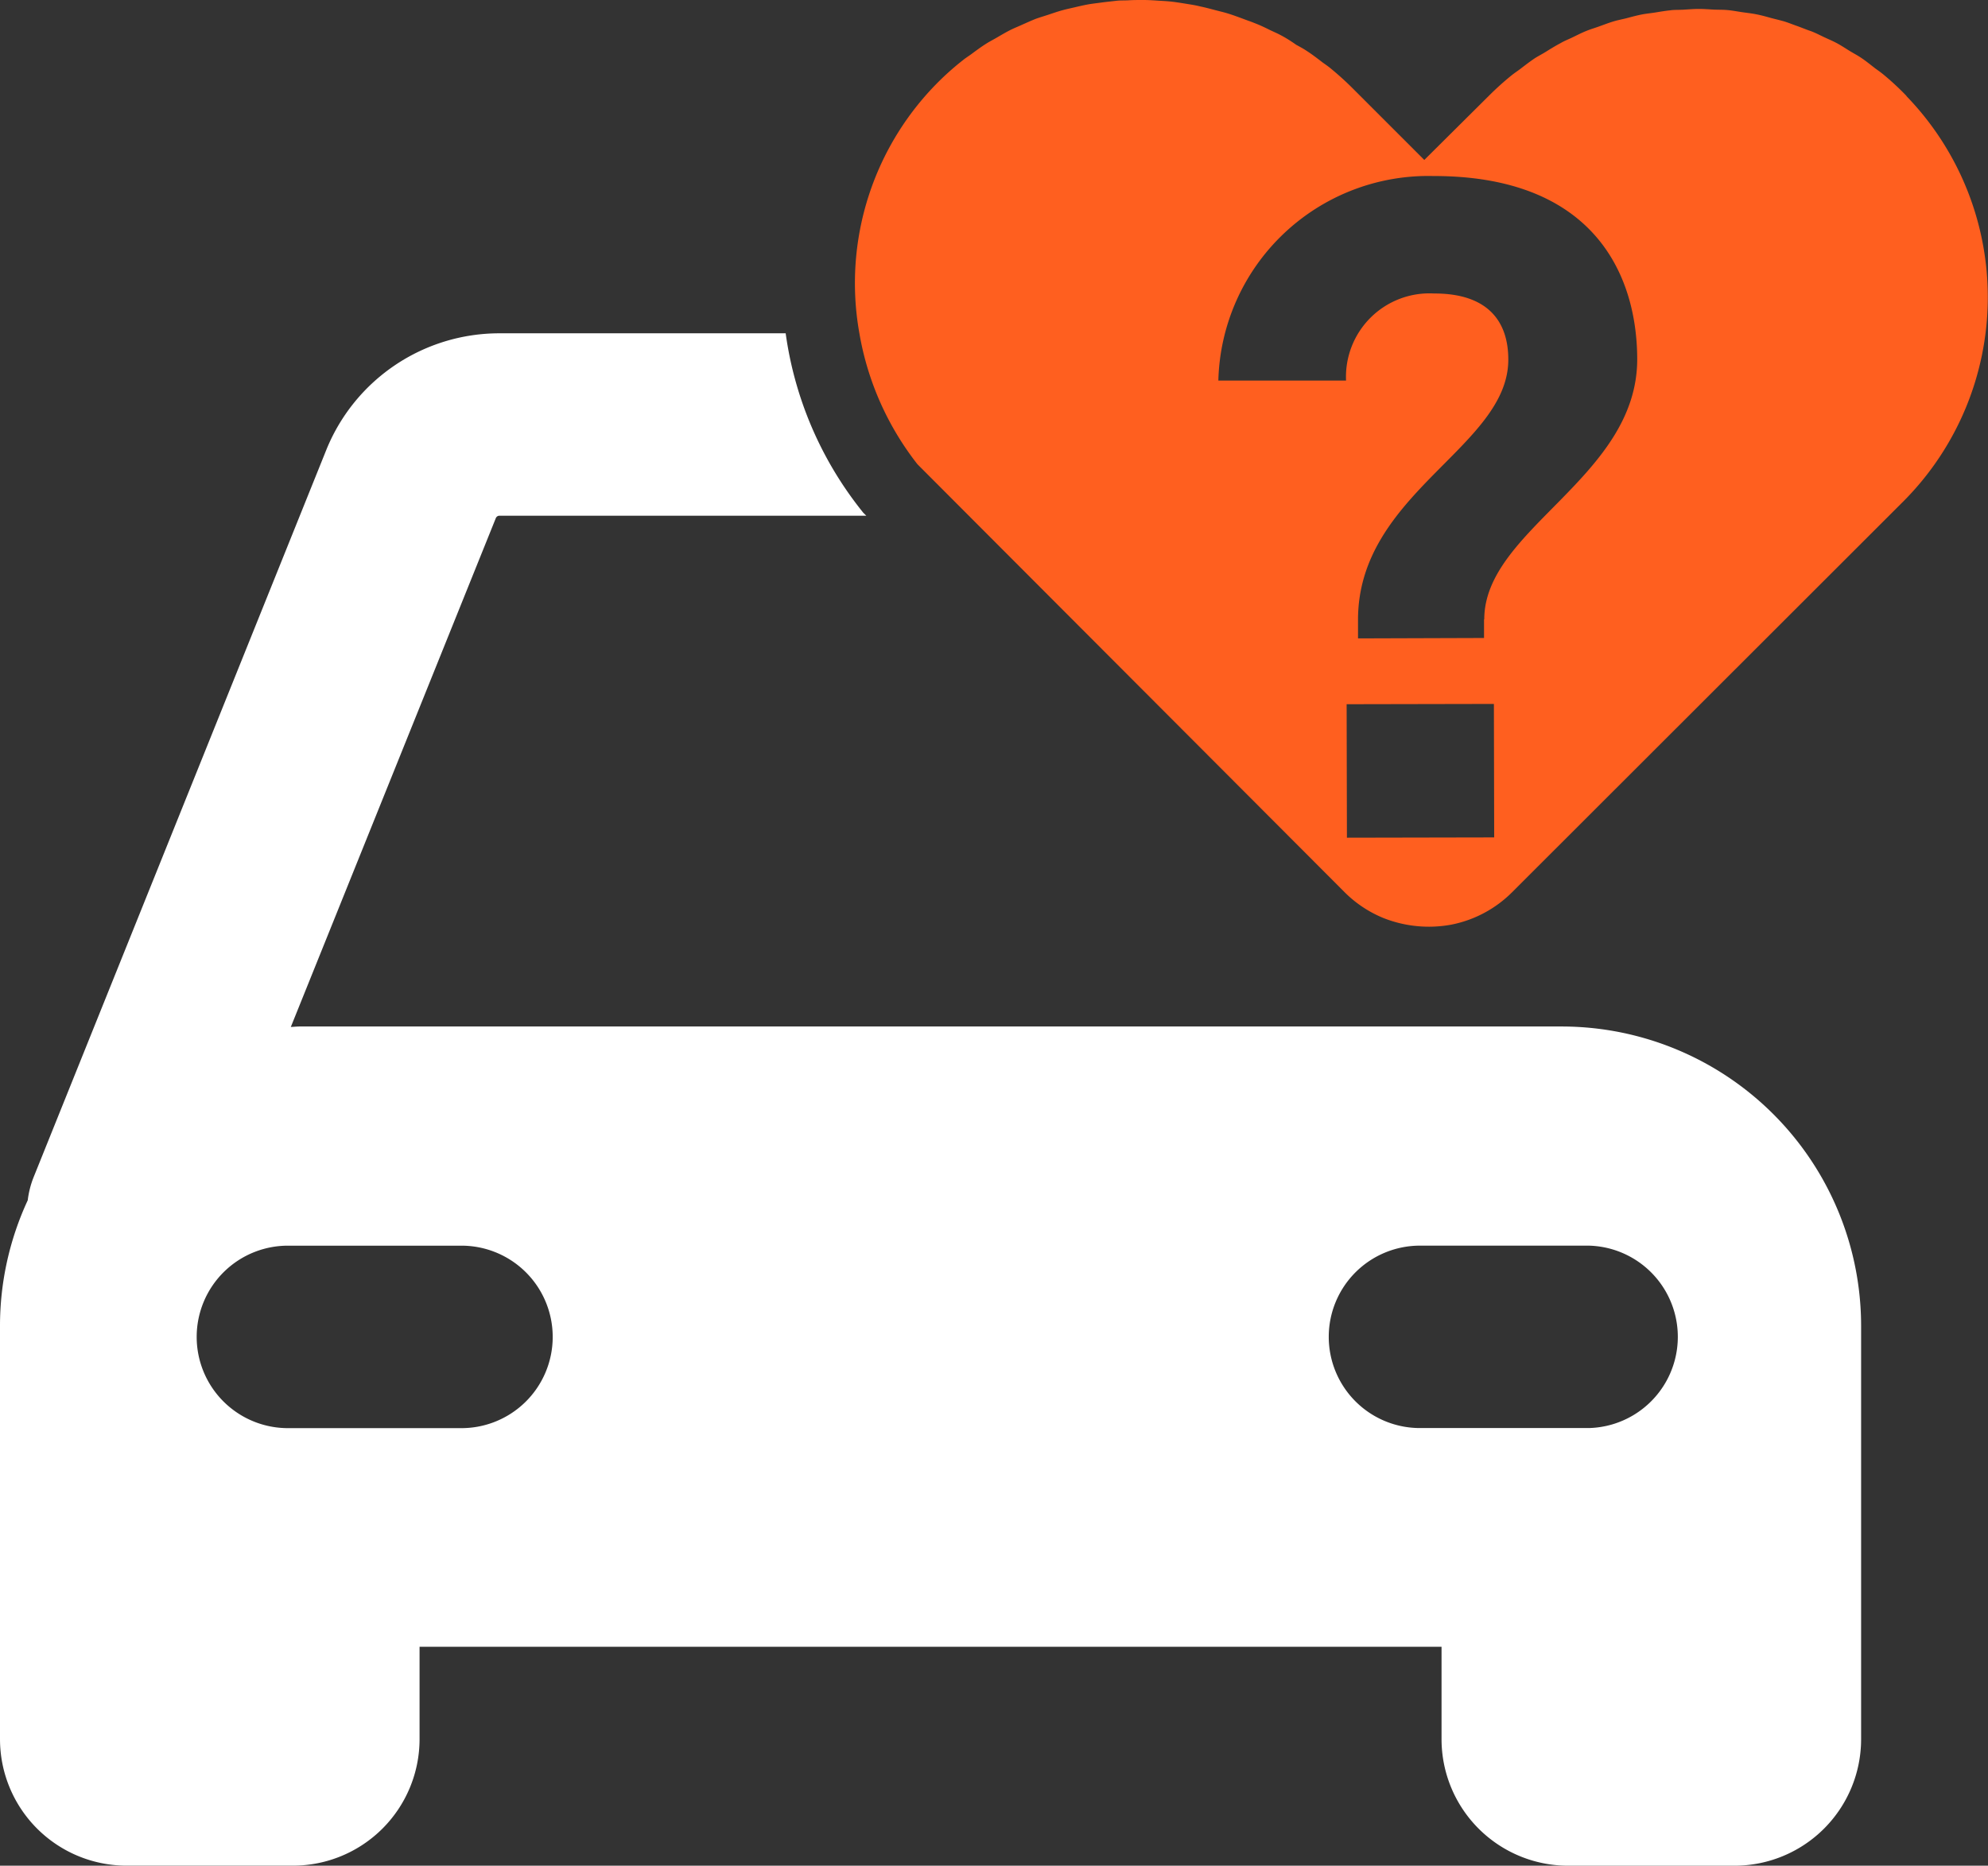
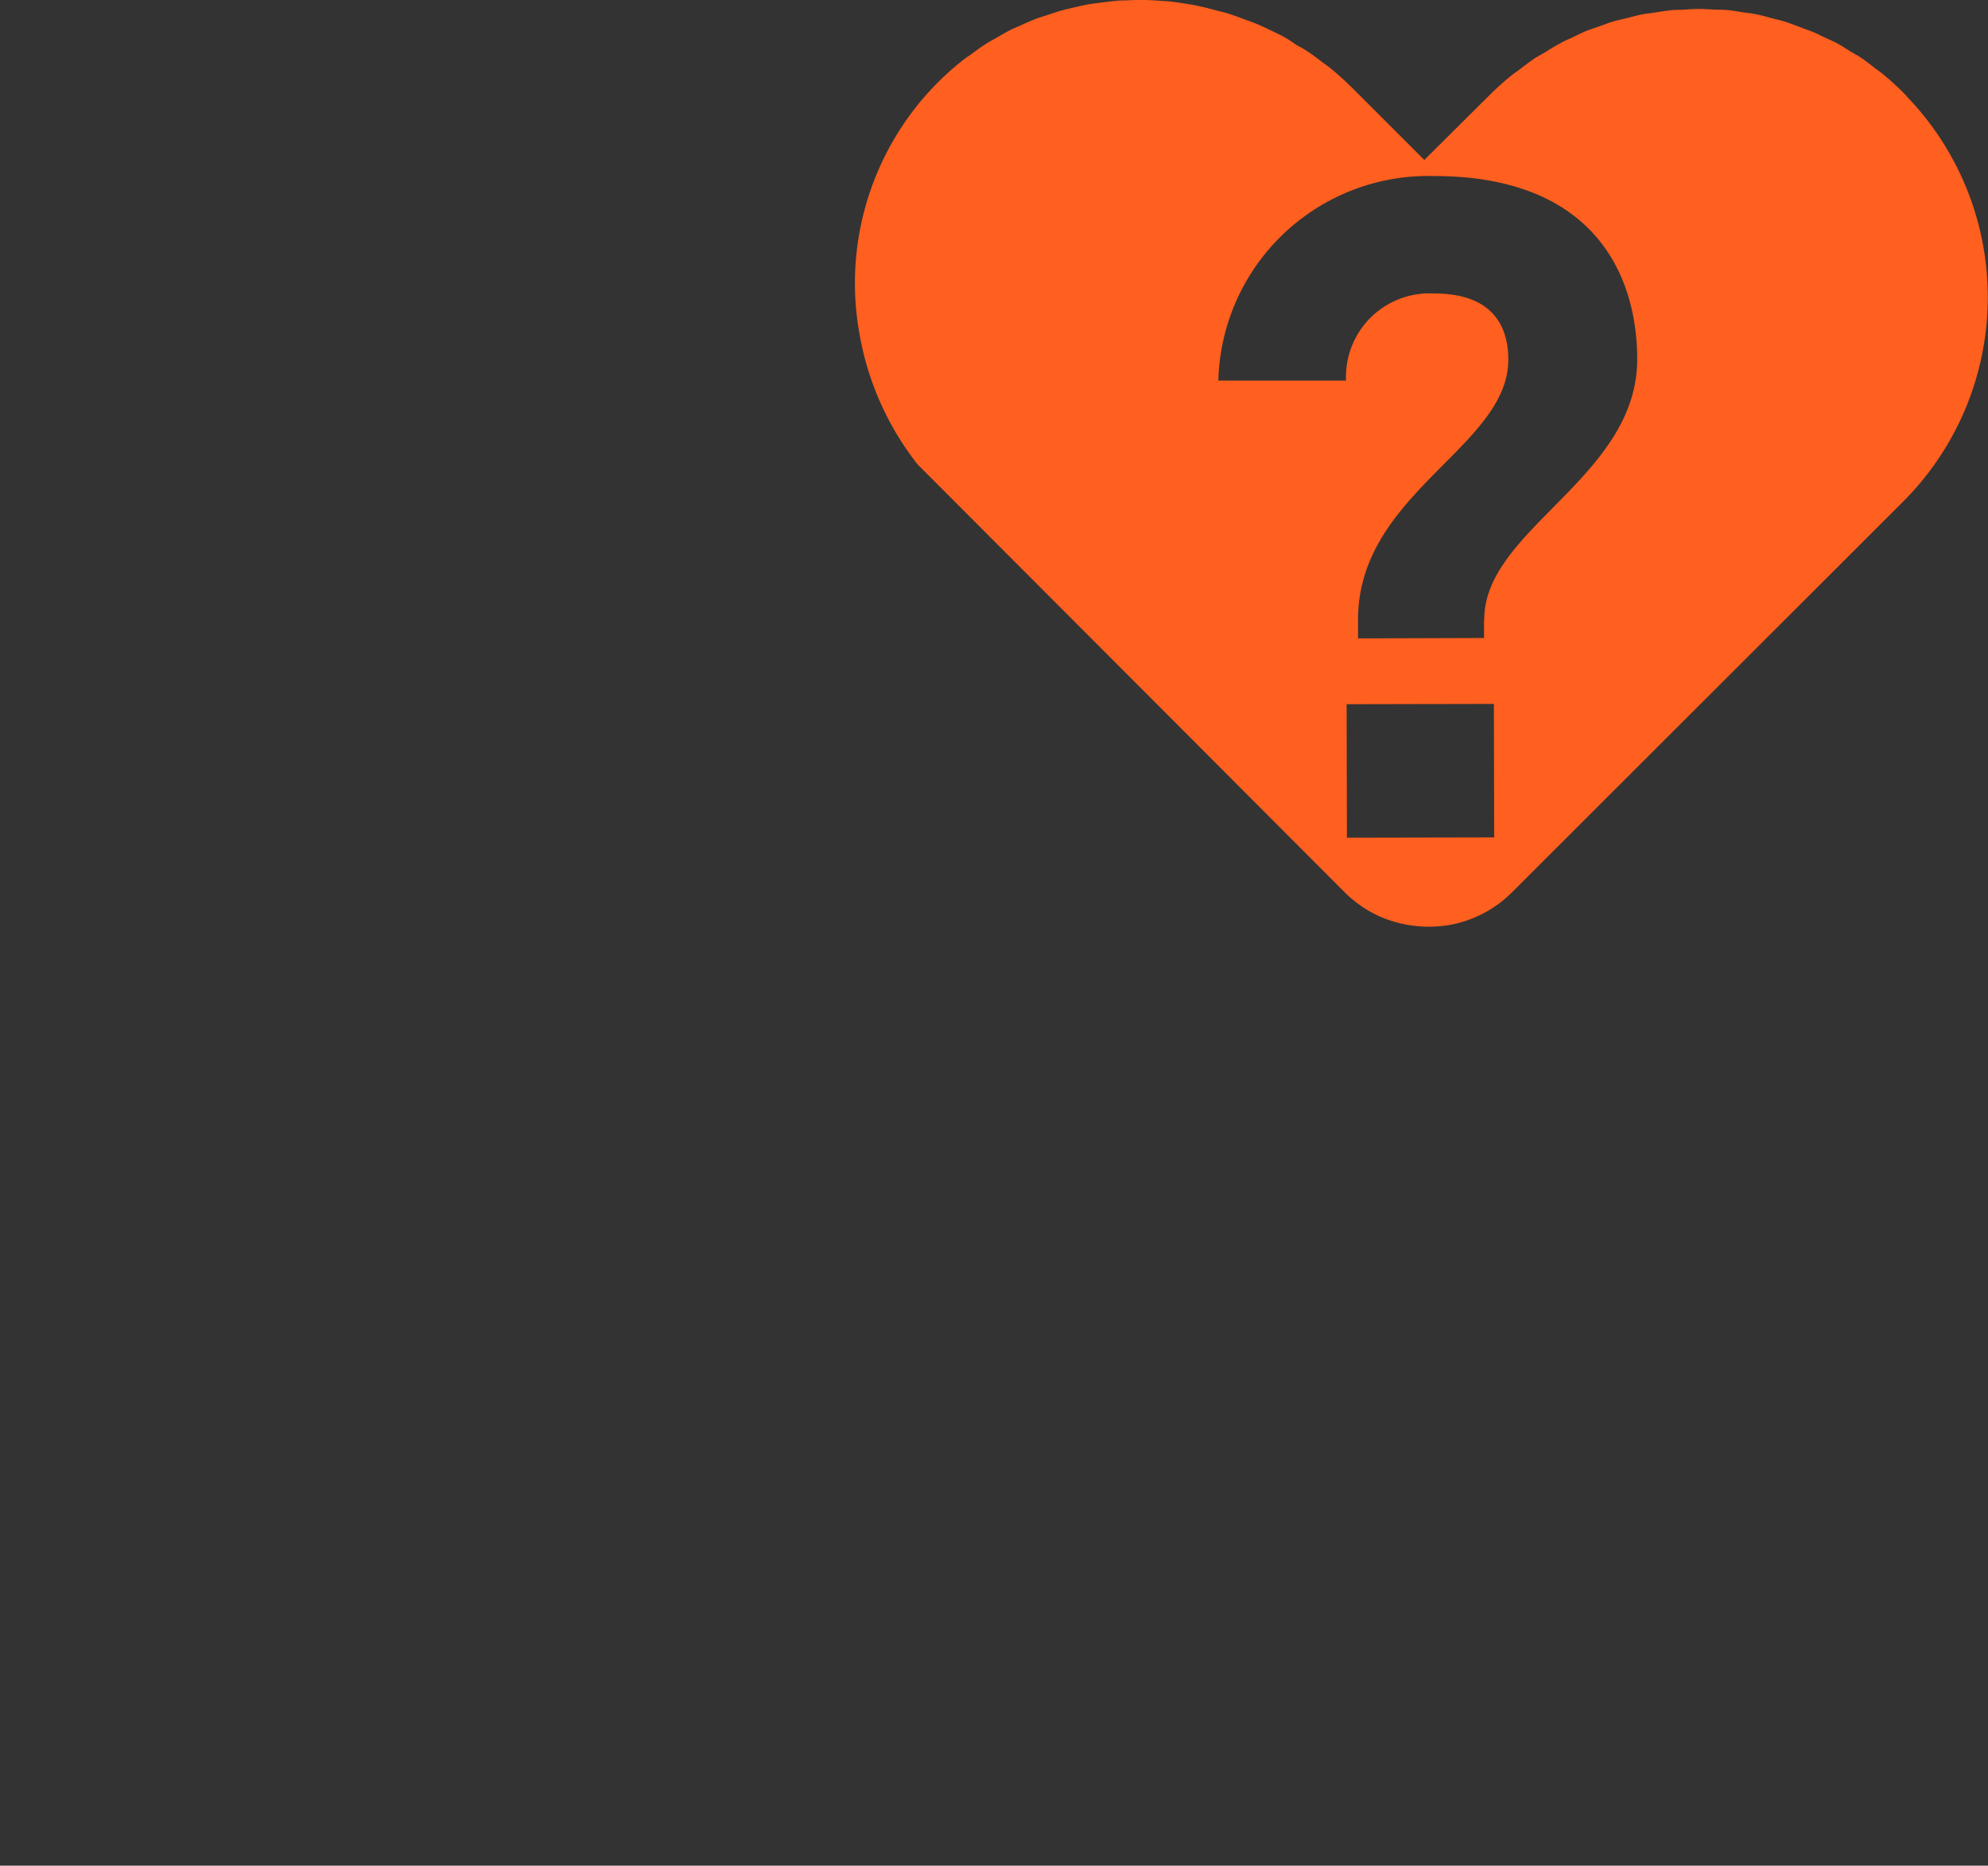
<svg xmlns="http://www.w3.org/2000/svg" width="34.248" height="32.147" viewBox="0 0 34.248 32.147">
  <rect x="0" y="0" width="34.248" height="32.147" fill="#333333" stroke="none" />
  <g id="Group_4061" data-name="Group 4061" transform="translate(0 0)">
-     <path id="Path_2752" data-name="Path 2752" d="M26.9,21.08H5.16c-.05,0-.1.006-.15.008L8.542,12.32a.068.068,0,0,1,.063-.041h6.319l-.052-.051-.046-.058a6.288,6.288,0,0,1-1.291-3.034H8.6a3.216,3.216,0,0,0-2.969,1.985L.578,23.679a1.581,1.581,0,0,0-.1.395A5.139,5.139,0,0,0,0,26.24v7.118a2.181,2.181,0,0,0,2.181,2.181H5.047a2.181,2.181,0,0,0,2.181-2.181V31.768H24.834v1.591a2.181,2.181,0,0,0,2.181,2.181h2.866a2.181,2.181,0,0,0,2.181-2.181V26.24A5.16,5.16,0,0,0,26.9,21.08M7.91,28H5a1.572,1.572,0,1,1,0-3.143H7.91A1.572,1.572,0,1,1,7.91,28m14.981-1.572a1.571,1.571,0,0,1,1.572-1.572h2.909a1.572,1.572,0,0,1,0,3.143H24.463a1.571,1.571,0,0,1-1.572-1.572" transform="translate(0 -3.393)" fill="#fff" />
-     <path id="Path_2753" data-name="Path 2753" d="M41.551,1.655a4.77,4.77,0,0,0-.379-.354c-.051-.043-.1-.079-.157-.119-.082-.063-.163-.13-.249-.187-.063-.042-.13-.077-.194-.116s-.155-.1-.236-.142-.151-.07-.226-.106-.148-.074-.224-.1S39.73.471,39.65.443,39.5.385,39.421.363,39.26.323,39.179.3s-.156-.042-.235-.057-.16-.023-.239-.035-.164-.028-.246-.035S38.3.169,38.222.165s-.164-.011-.246-.011h-.006c-.089,0-.178.008-.267.013s-.15,0-.225.011c-.09.009-.179.025-.268.039-.073.011-.146.018-.219.032-.092.018-.183.043-.274.067-.069.017-.138.03-.206.05-.089.026-.175.06-.262.091-.069.025-.14.045-.208.073-.084.033-.165.075-.246.114s-.14.06-.207.1c-.089.047-.175.1-.263.155-.057.035-.116.065-.172.1-.091.06-.176.127-.263.193-.049.037-.1.07-.148.109a4.991,4.991,0,0,0-.385.347L33.242,2.756,32.008,1.522c-.124-.124-.253-.24-.386-.349-.044-.036-.091-.067-.136-.1-.091-.07-.182-.14-.276-.2-.057-.038-.116-.069-.173-.1C30.95.712,30.865.657,30.776.61c-.063-.034-.128-.062-.192-.092C30.5.476,30.411.433,30.323.4c-.067-.028-.136-.05-.2-.075-.087-.032-.175-.065-.263-.092-.07-.022-.142-.038-.214-.057-.088-.023-.175-.047-.264-.065C29.3.09,29.231.08,29.157.068s-.175-.029-.263-.039-.15-.012-.226-.017S28.493,0,28.4,0s-.167,0-.25.005-.145,0-.217.009-.17.018-.255.03-.141.017-.212.029c-.086.015-.17.035-.256.055-.068.016-.136.03-.2.048-.086.023-.17.053-.255.081-.065.021-.131.041-.2.065-.085.033-.169.072-.253.109-.061.028-.123.052-.183.082-.087.043-.171.094-.256.143-.054.031-.11.06-.163.093-.092.058-.181.124-.27.19-.043.031-.087.058-.129.092a4.8,4.8,0,0,0-.375.326,4.9,4.9,0,0,0-1.416,4.386,5.034,5.034,0,0,0,1,2.256l.885.887,6.472,6.485a2.032,2.032,0,0,0,.676.449,2.125,2.125,0,0,0,1.159.113,2.035,2.035,0,0,0,1.054-.561L41.5,8.634a4.983,4.983,0,0,0,.047-6.979M31.909,14.434l-.005-2.3,2.537-.005.005,2.3Zm2.362-3.762v.321L32.1,11v-.321c0-2.184,2.592-2.975,2.589-4.485,0-.642-.337-1.139-1.279-1.137a1.438,1.438,0,0,0-1.516,1.5l-2.2,0a3.618,3.618,0,0,1,3.7-3.524c2.72-.005,3.513,1.647,3.516,3.156,0,2.039-2.638,2.928-2.635,4.485" transform="translate(-8.705 0)" fill="#ff5f1f" />
+     <path id="Path_2753" data-name="Path 2753" d="M41.551,1.655a4.77,4.77,0,0,0-.379-.354c-.051-.043-.1-.079-.157-.119-.082-.063-.163-.13-.249-.187-.063-.042-.13-.077-.194-.116s-.155-.1-.236-.142-.151-.07-.226-.106-.148-.074-.224-.1S39.73.471,39.65.443,39.5.385,39.421.363,39.26.323,39.179.3s-.156-.042-.235-.057-.16-.023-.239-.035-.164-.028-.246-.035S38.3.169,38.222.165s-.164-.011-.246-.011h-.006c-.089,0-.178.008-.267.013s-.15,0-.225.011c-.09.009-.179.025-.268.039-.073.011-.146.018-.219.032-.092.018-.183.043-.274.067-.069.017-.138.03-.206.05-.089.026-.175.06-.262.091-.069.025-.14.045-.208.073-.084.033-.165.075-.246.114s-.14.06-.207.1c-.089.047-.175.1-.263.155-.057.035-.116.065-.172.1-.091.06-.176.127-.263.193-.049.037-.1.07-.148.109a4.991,4.991,0,0,0-.385.347L33.242,2.756,32.008,1.522c-.124-.124-.253-.24-.386-.349-.044-.036-.091-.067-.136-.1-.091-.07-.182-.14-.276-.2-.057-.038-.116-.069-.173-.1C30.95.712,30.865.657,30.776.61C30.5.476,30.411.433,30.323.4c-.067-.028-.136-.05-.2-.075-.087-.032-.175-.065-.263-.092-.07-.022-.142-.038-.214-.057-.088-.023-.175-.047-.264-.065C29.3.09,29.231.08,29.157.068s-.175-.029-.263-.039-.15-.012-.226-.017S28.493,0,28.4,0s-.167,0-.25.005-.145,0-.217.009-.17.018-.255.03-.141.017-.212.029c-.086.015-.17.035-.256.055-.068.016-.136.03-.2.048-.086.023-.17.053-.255.081-.065.021-.131.041-.2.065-.085.033-.169.072-.253.109-.061.028-.123.052-.183.082-.087.043-.171.094-.256.143-.054.031-.11.06-.163.093-.092.058-.181.124-.27.19-.043.031-.087.058-.129.092a4.8,4.8,0,0,0-.375.326,4.9,4.9,0,0,0-1.416,4.386,5.034,5.034,0,0,0,1,2.256l.885.887,6.472,6.485a2.032,2.032,0,0,0,.676.449,2.125,2.125,0,0,0,1.159.113,2.035,2.035,0,0,0,1.054-.561L41.5,8.634a4.983,4.983,0,0,0,.047-6.979M31.909,14.434l-.005-2.3,2.537-.005.005,2.3Zm2.362-3.762v.321L32.1,11v-.321c0-2.184,2.592-2.975,2.589-4.485,0-.642-.337-1.139-1.279-1.137a1.438,1.438,0,0,0-1.516,1.5l-2.2,0a3.618,3.618,0,0,1,3.7-3.524c2.72-.005,3.513,1.647,3.516,3.156,0,2.039-2.638,2.928-2.635,4.485" transform="translate(-8.705 0)" fill="#ff5f1f" />
  </g>
</svg>